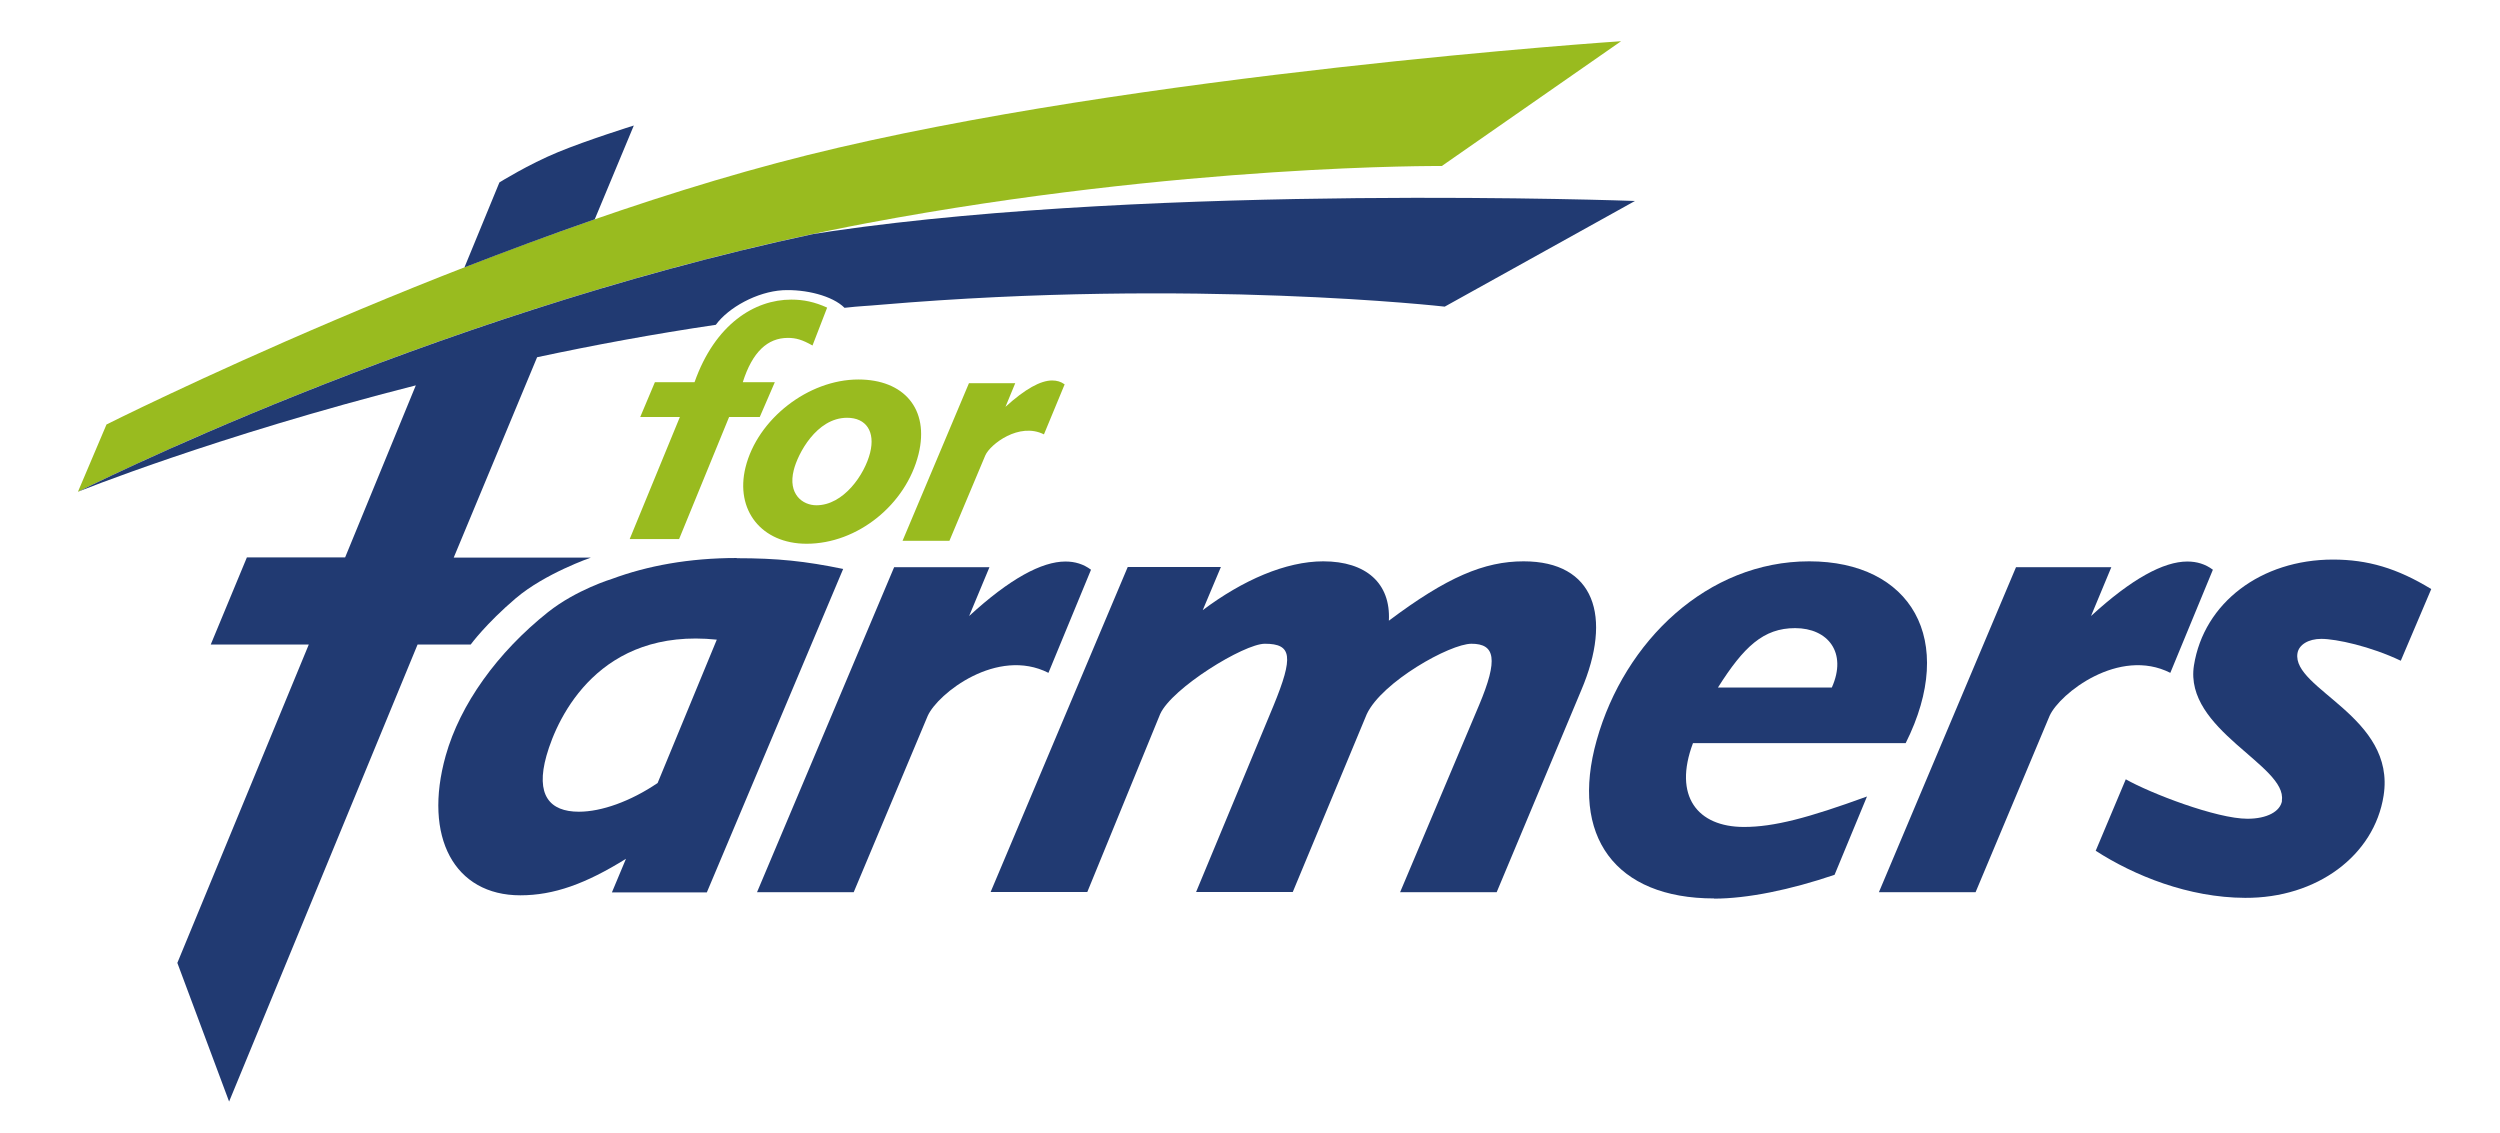
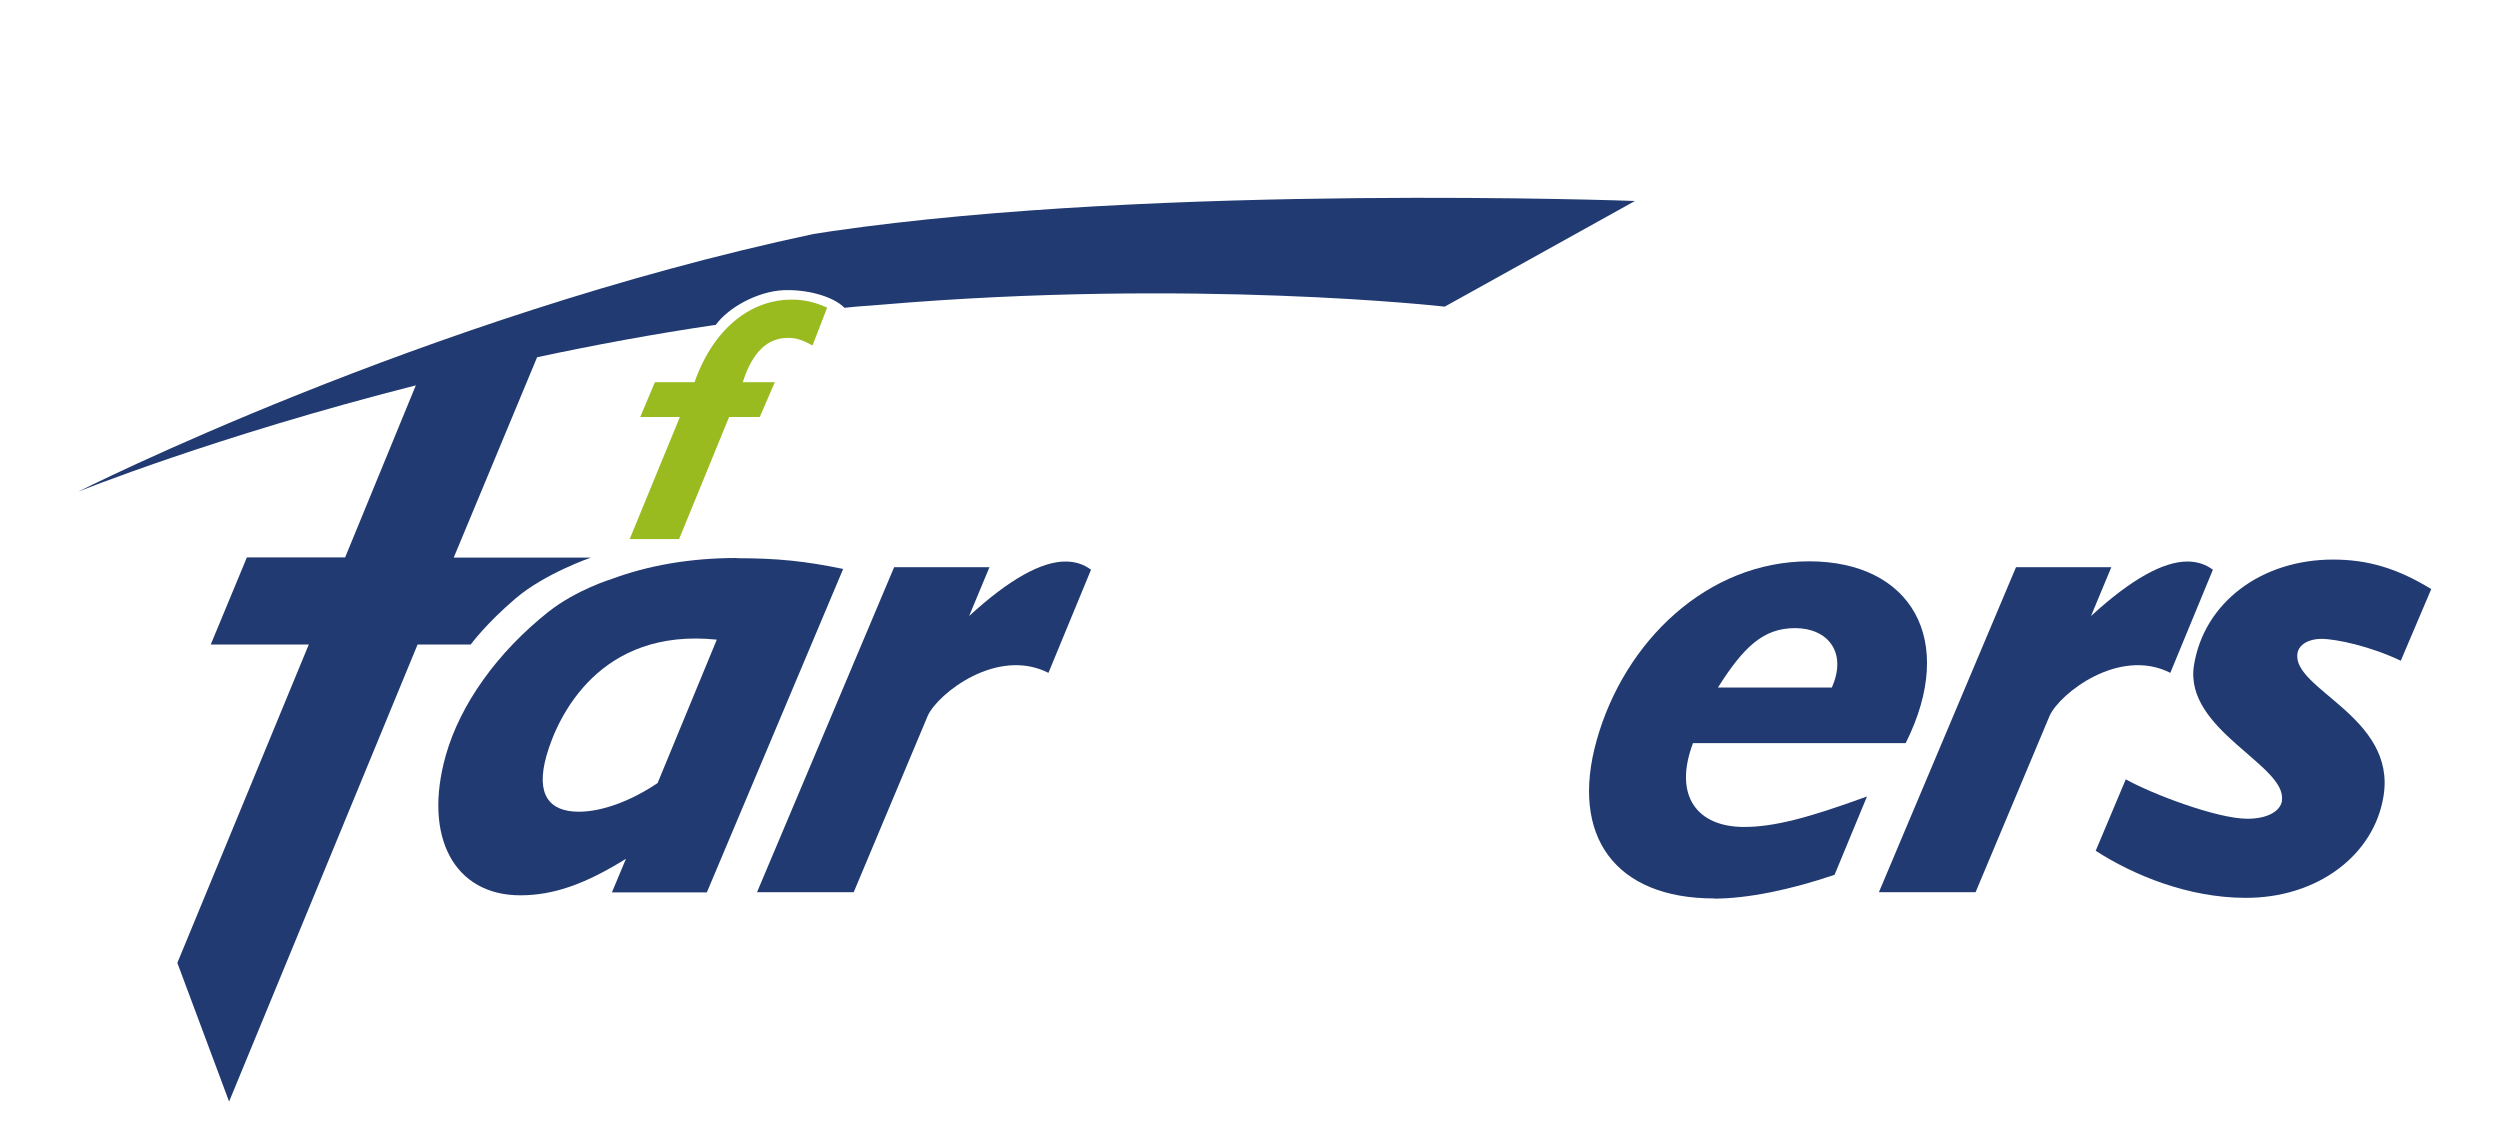
<svg xmlns="http://www.w3.org/2000/svg" id="Laag_1" data-name="Laag 1" viewBox="0 0 128 58">
  <defs>
    <style>      .cls-1 {        fill: #213a72;      }      .cls-1, .cls-2 {        stroke-width: 0px;      }      .cls-2 {        fill: #99bb1f;      }    </style>
  </defs>
  <g>
-     <path class="cls-2" d="M5.44,21.74S24.6,12.11,41.35,7.94c16.81-4.18,41.65-5.83,41.65-5.83l-9.18,6.39s-13.26-.11-29.4,2.92C23.35,15.38,3.99,25.18,3.99,25.18l1.46-3.44Z" />
    <g>
      <path class="cls-2" d="M39.67,19.57h-1.64c.49-1.55,1.27-2.27,2.31-2.27.41,0,.73.09,1.26.39l.75-1.94c-.64-.29-1.2-.41-1.84-.41-1.87,0-3.9,1.25-4.95,4.23h-2.03s-.75,1.78-.75,1.78h2.03l-2.57,6.25h2.53s2.56-6.25,2.56-6.25h1.57l.77-1.78Z" />
-       <path class="cls-2" d="M43.95,19.43c-2.57,0-5.17,2.03-5.78,4.5-.54,2.19.82,3.91,3.13,3.91,2.6,0,5.09-2,5.73-4.59.57-2.32-.76-3.82-3.08-3.82ZM44.55,23.18c-.28,1.12-1.36,2.69-2.75,2.69-.71,0-1.47-.57-1.16-1.8.2-.82,1.16-2.68,2.73-2.68.98,0,1.45.71,1.18,1.79Z" />
-       <path class="cls-2" d="M53.87,19.48c-.59,0-1.38.43-2.39,1.35l.5-1.21h-2.37l-3.4,8.07h2.4l1.84-4.38c.25-.56,1.73-1.71,3-1.07l1.06-2.56c-.19-.14-.4-.2-.64-.2Z" />
    </g>
  </g>
  <g>
-     <path class="cls-1" d="M32.44,6.43s-2.37.74-3.87,1.36c-1.51.62-3,1.55-3,1.55,0,0-.75,1.83-1.79,4.35,2.15-.83,4.39-1.67,6.67-2.46l2-4.8Z" />
    <path class="cls-1" d="M26.41,30.63c1.49-1.27,3.84-2.08,3.84-2.08h-7.02s4.27-10.26,4.27-10.26c2.9-.62,5.97-1.19,9.15-1.66.65-.89,2.11-1.69,3.42-1.77,1.17-.06,2.55.28,3.17.9.89-.1,1-.08,1.89-.16,16.02-1.36,28.84.1,28.84.1l9.74-5.41s-24.26-.9-41.08,1.54c-.32.05-.65.1-.98.15C21.69,16.23,3.99,25.18,3.99,25.18c0,0,7-2.83,17.3-5.45-1.82,4.43-3.55,8.64-3.62,8.81h-5.03l-1.85,4.46h5.02l-6.73,16.3,2.65,7.1,9.65-23.4h2.72s.77-1.06,2.32-2.38Z" />
    <path class="cls-1" d="M87.75,46.01c1.72,0,3.91-.45,6.18-1.22l1.66-4.01c-3.02,1.1-4.76,1.56-6.3,1.56-2.38,0-3.63-1.58-2.61-4.29h10.89c2.66-5.31.26-9.31-4.94-9.31s-9.45,4.07-10.88,9.16c-1.38,4.91.95,8.1,6.01,8.1ZM91.91,32.16c1.68,0,2.68,1.25,1.88,3.04h-5.83c1.32-2.09,2.33-3.04,3.95-3.04Z" />
    <path class="cls-1" d="M37.72,28.57c-2.45,0-4.58.4-6.39,1.07,0,0-1.82.55-3.27,1.7-2.6,2.07-4.5,4.72-5.24,7.35-1.17,4.18.45,7.15,3.82,7.15,1.72,0,3.35-.59,5.41-1.87l-.72,1.72h4.86l6.98-16.56c-1.94-.4-3.36-.55-5.45-.55ZM33.67,40.09c-1.4.95-2.89,1.47-4.03,1.47-1.5,0-2.23-.85-1.66-2.87.58-2.05,2.74-6.56,8.72-5.94l-3.03,7.34Z" />
    <path class="cls-1" d="M101.15,45.68l3.79-9.03c.52-1.15,3.56-3.53,6.18-2.2l2.18-5.28c-.39-.29-.82-.42-1.31-.42-1.21,0-2.85.88-4.93,2.79l1.04-2.5h-4.88l-7.02,16.64h4.95Z" />
    <path class="cls-1" d="M47.5,36.65c.52-1.15,3.56-3.53,6.18-2.2l2.18-5.28c-.39-.29-.82-.42-1.31-.42-1.21,0-2.85.88-4.93,2.79l1.04-2.5h-4.88l-7.02,16.64h4.95l3.79-9.03Z" />
-     <path class="cls-1" d="M71.68,45.68h4.95l4.33-10.34c1.61-3.78.68-6.6-2.95-6.6-2.02,0-3.93.81-6.9,3.04.1-1.91-1.16-3.04-3.36-3.04-1.91,0-4.12.96-6.17,2.5l.93-2.21h-4.77l-7.02,16.64h4.95l3.73-9.11c.6-1.33,4.29-3.6,5.36-3.6,1.39,0,1.48.65.44,3.18l-3.96,9.53h4.95l3.79-9.11c.78-1.65,4.26-3.6,5.36-3.6,1.21,0,1.38.79.39,3.14l-4.04,9.57Z" />
    <path class="cls-1" d="M116.84,41c-.09.55-.77.92-1.77.92-1.58,0-4.96-1.3-6.23-2.02l-1.54,3.66c1.97,1.27,4.75,2.4,7.65,2.41,3.68.02,6.61-2.17,7.09-5.23.64-4.05-4.7-5.45-4.41-7.29.07-.44.56-.74,1.22-.74.76,0,2.52.38,4.07,1.12l1.56-3.67c-1.75-1.07-3.26-1.51-5.03-1.51-3.68,0-6.61,2.21-7.12,5.42-.52,3.31,4.79,5.12,4.5,6.92Z" />
  </g>
</svg>